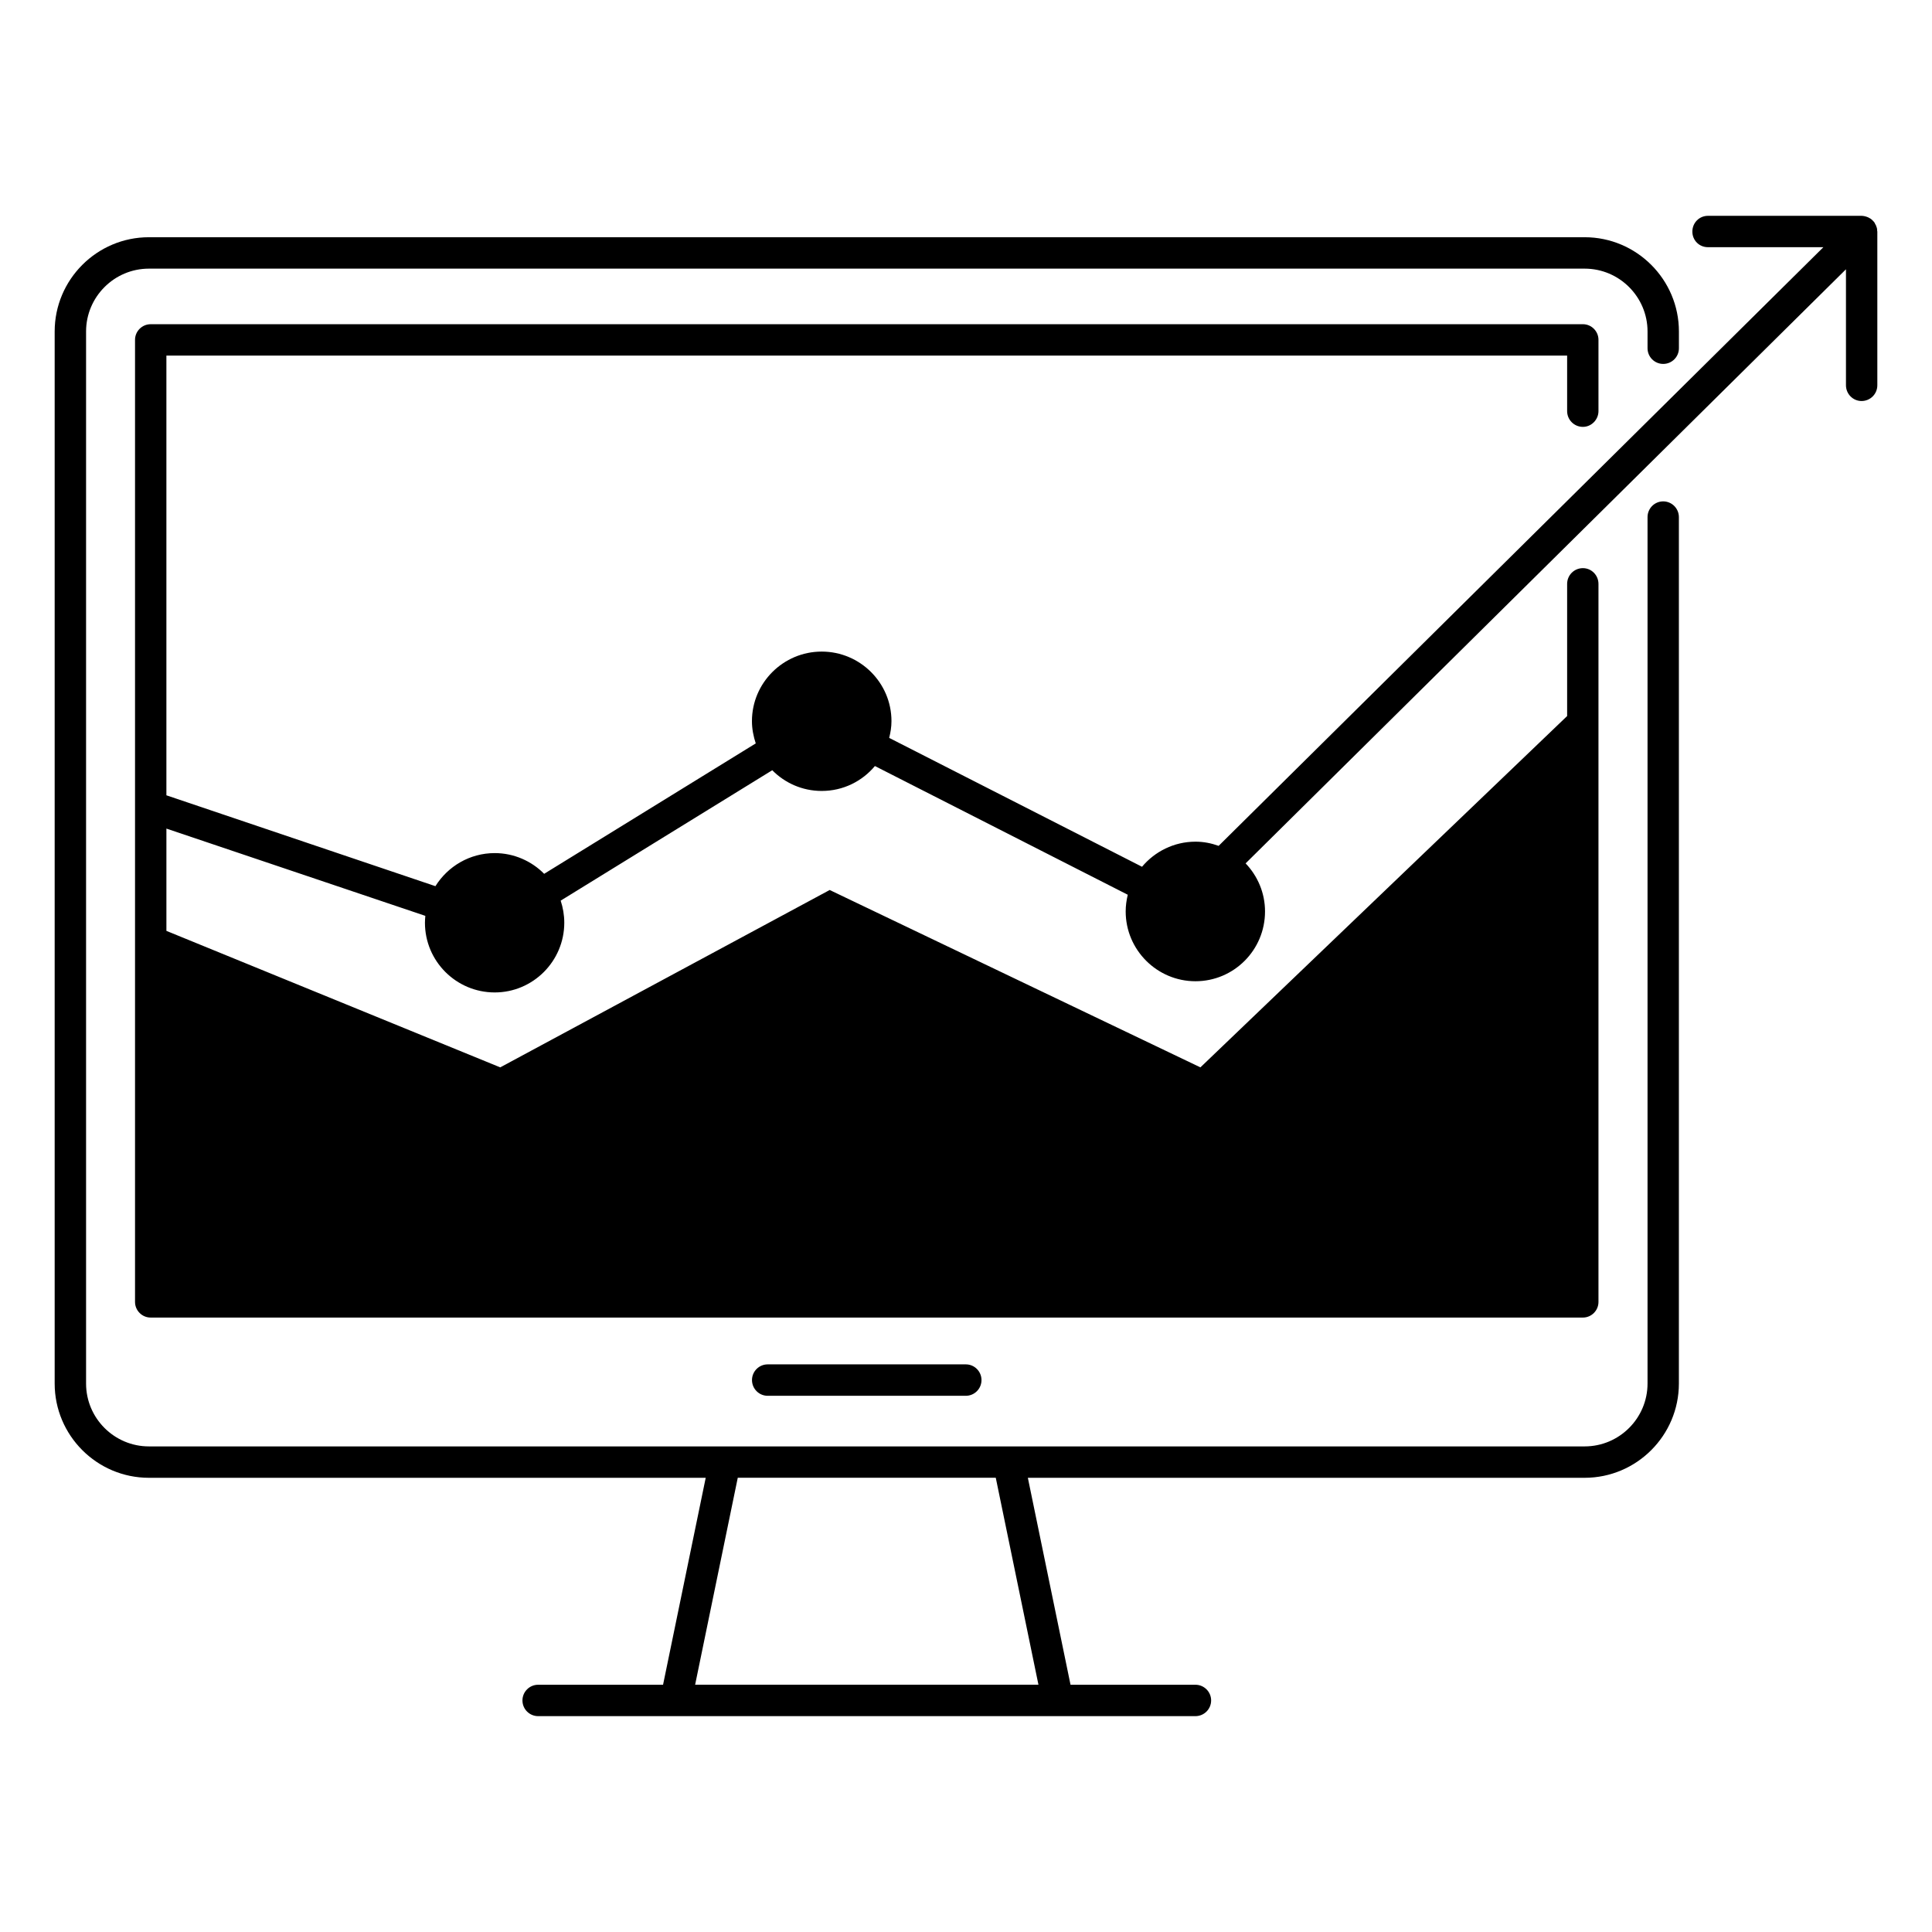
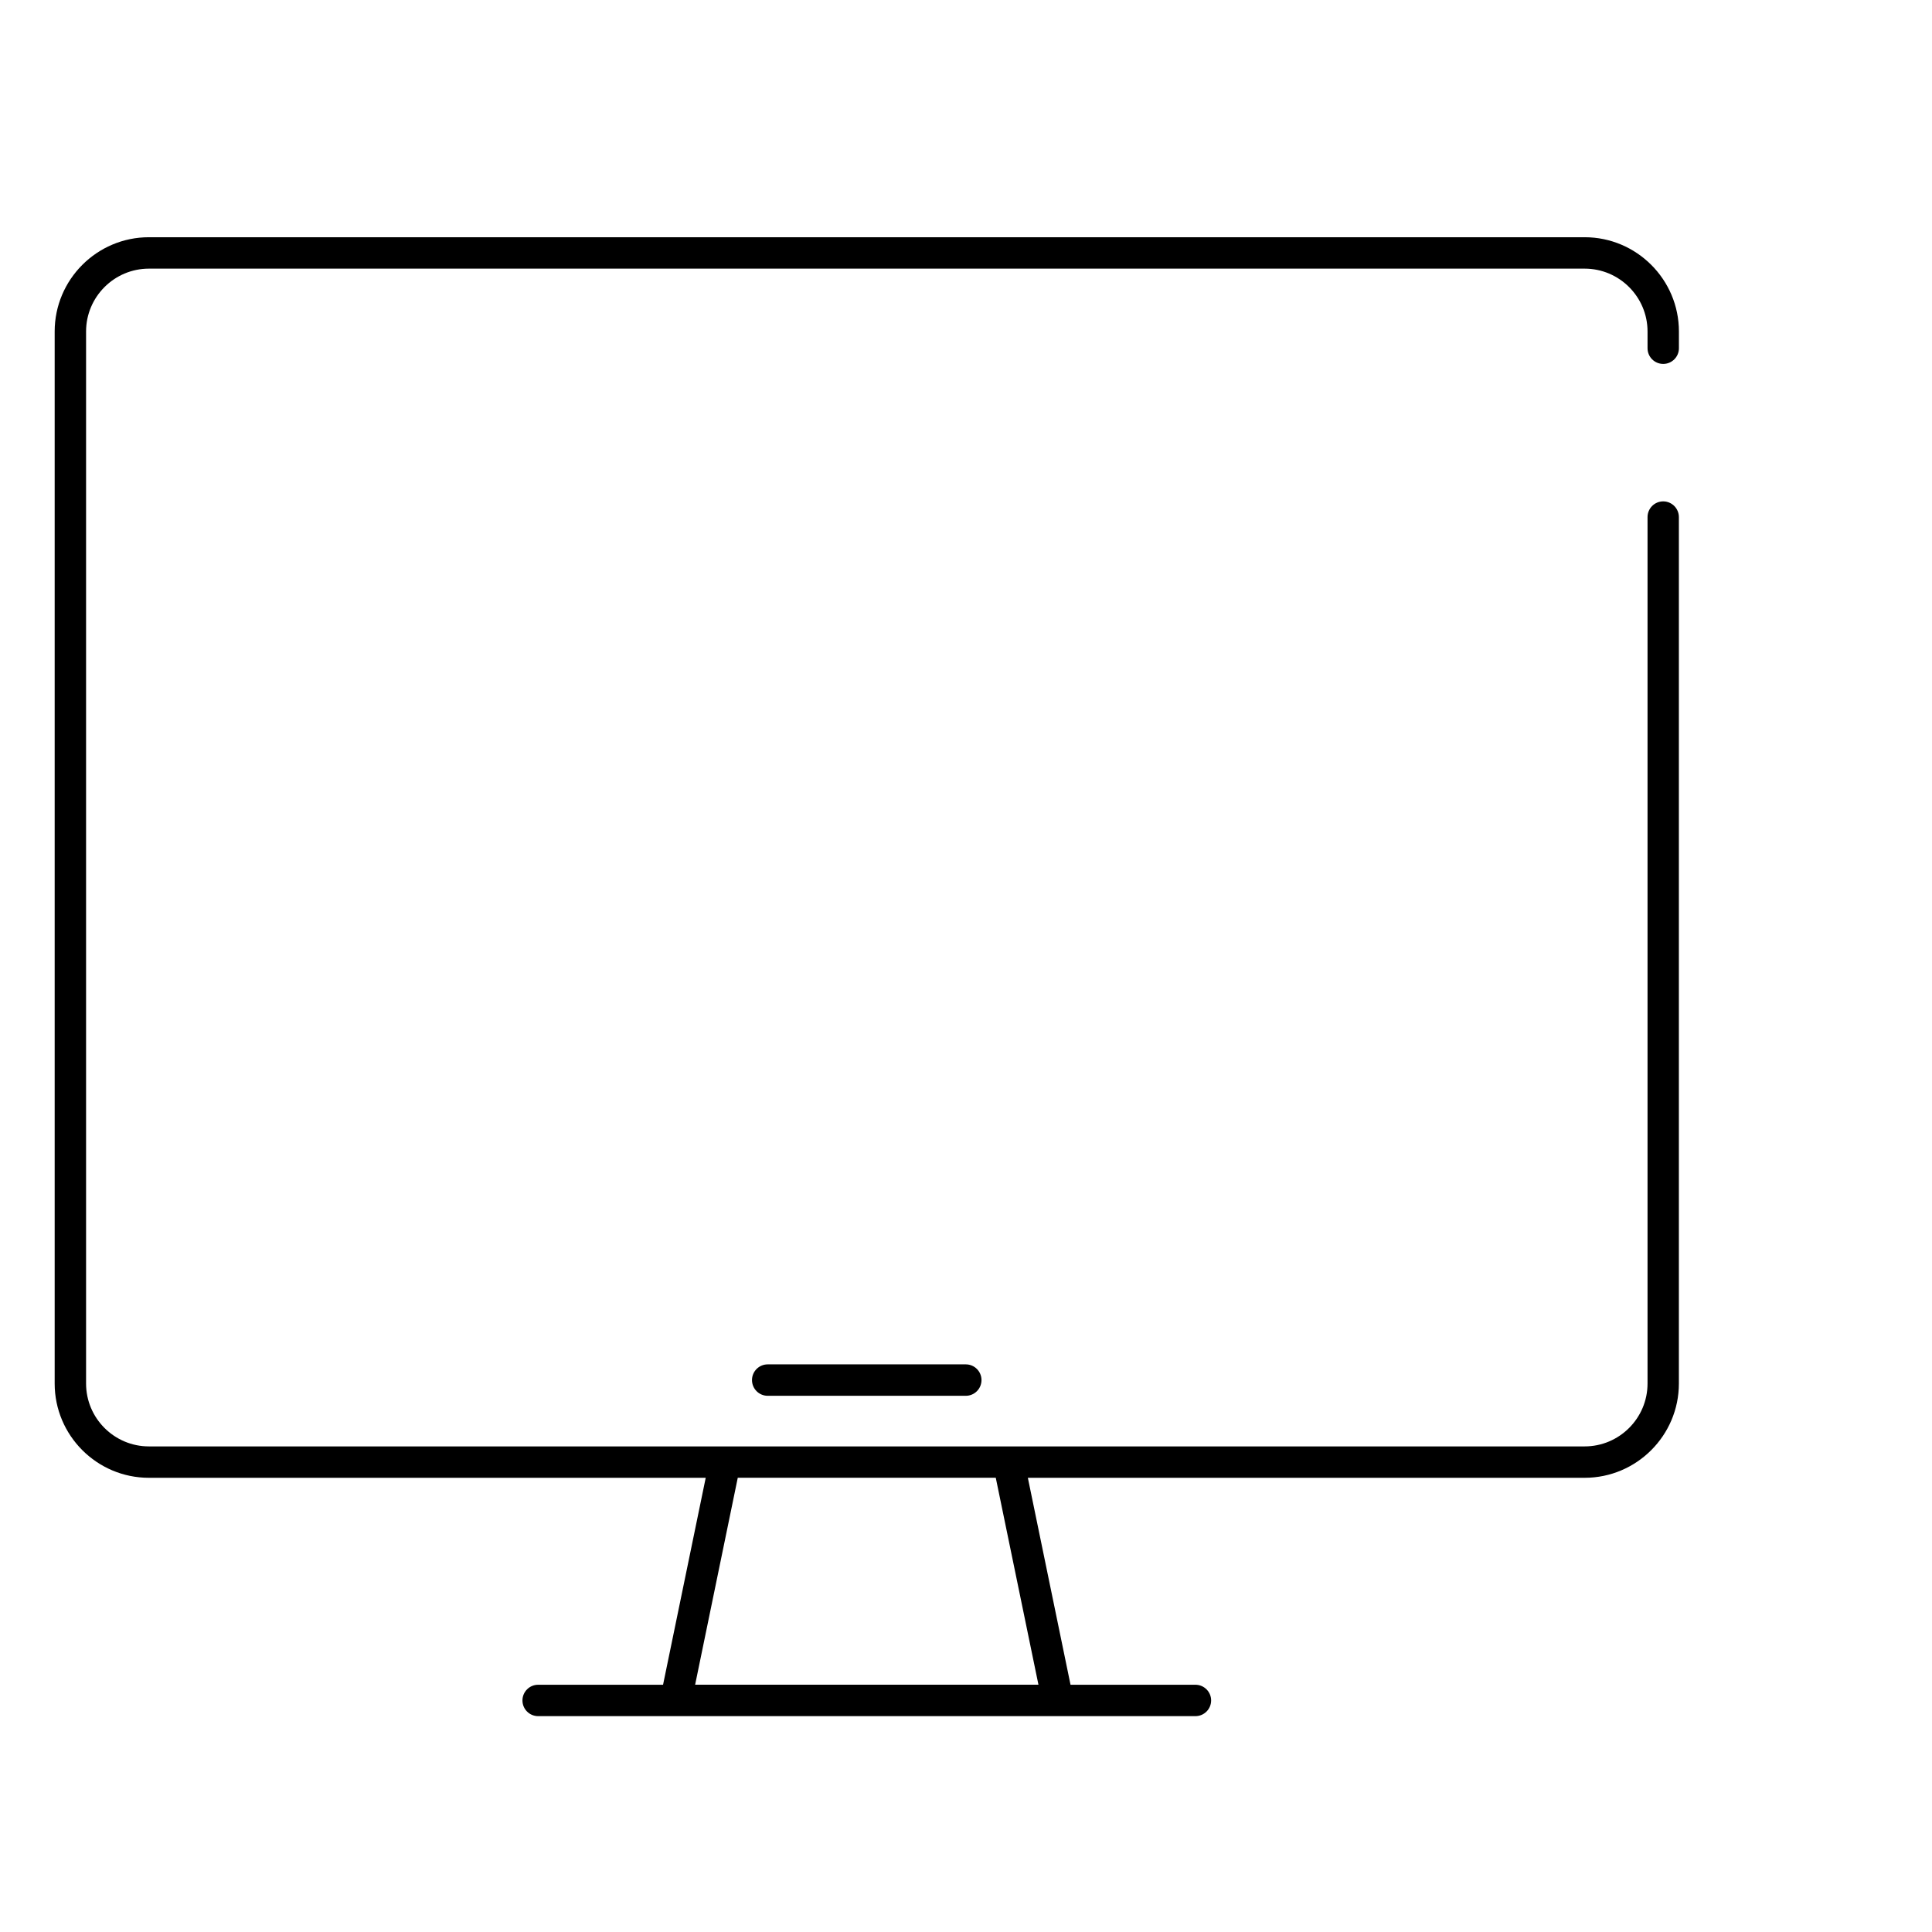
<svg xmlns="http://www.w3.org/2000/svg" fill="#000000" width="800px" height="800px" version="1.1" viewBox="144 144 512 512">
  <g>
    <path d="m584.77 276.87c-2.301 0-4.156 1.867-4.156 4.172v229.61c0 9.18-7.473 16.66-16.668 16.66h-380.48c-9.18 0-16.656-7.473-16.656-16.66v-278.8c0-9.18 7.473-16.66 16.656-16.66h380.49c9.18 0 16.66 7.477 16.66 16.66v4.43c0 2.297 1.855 4.16 4.156 4.16s4.16-1.863 4.16-4.16v-4.43c0-13.773-11.215-24.984-24.98-24.984h-380.49c-13.77 0-24.973 11.211-24.973 24.984v278.8c0 13.766 11.203 24.98 24.973 24.98h147.56l-11.305 54.844h-33.102c-2.297 0-4.16 1.867-4.16 4.16 0 2.301 1.863 4.16 4.16 4.16h137.69 0.02 36.477c2.293 0 4.16-1.859 4.16-4.16 0-2.293-1.867-4.16-4.16-4.16h-33.102l-11.309-54.844h147.55c13.766 0 24.98-11.215 24.98-24.98v-229.61c0-2.301-1.863-4.172-4.16-4.172zm-165.57 313.6h-90.984l11.301-54.852h68.371z" />
-     <path d="m399.95 513.9c2.297 0 4.156-1.867 4.156-4.168 0-2.293-1.859-4.16-4.156-4.16h-52.504c-2.301 0-4.16 1.867-4.16 4.16 0 2.297 1.859 4.168 4.16 4.168z" />
-     <path d="m641.47 205.18c0-0.203 0-0.402-0.051-0.605 0-0.152-0.051-0.25-0.102-0.352-0.055-0.152-0.105-0.301-0.152-0.453-0.051-0.102-0.105-0.25-0.203-0.352-0.051-0.102-0.105-0.25-0.152-0.352-0.102-0.152-0.25-0.352-0.402-0.504-0.051 0-0.102-0.102-0.102-0.102-0.203-0.203-0.402-0.402-0.656-0.555l-0.309-0.152c-0.102-0.102-0.25-0.152-0.402-0.203-0.145-0.102-0.301-0.102-0.453-0.152-0.102-0.051-0.203-0.102-0.352-0.102-0.25-0.051-0.504-0.102-0.801-0.102h-40.707c-2.316 0-4.133 1.863-4.133 4.18s1.812 4.133 4.133 4.133l30.586 0.004-160.26 158.65c-1.965-0.707-3.981-1.109-6.144-1.109-5.691 0-10.785 2.621-14.16 6.648l-67.004-34.152c0.352-1.41 0.605-2.871 0.605-4.434 0-10.176-8.312-18.438-18.488-18.438s-18.488 8.262-18.488 18.438c0 2.066 0.402 4.031 1.008 5.894l-56.074 34.562c-3.324-3.375-8.012-5.492-13.098-5.492-6.648 0-12.445 3.527-15.719 8.766l-71.293-24.082v-116.53h371.21v14.711c0 2.316 1.863 4.18 4.18 4.18 2.266 0 4.125-1.914 4.125-4.18v-18.895c0-2.266-1.859-4.133-4.125-4.133l-379.57 0.004c-2.266 0-4.133 1.863-4.133 4.133v254.98c0 2.266 1.863 4.133 4.133 4.133h379.57c2.266 0 4.125-1.863 4.125-4.133v-190.29c0-2.316-1.859-4.18-4.125-4.18-2.316 0-4.18 1.863-4.18 4.18v35.016l-97.188 93.102-98.242-47.004-87.309 47.004-88.469-36.172v-27.105l68.617 23.125c-0.051 0.605-0.102 1.211-0.102 1.812 0 10.227 8.312 18.484 18.488 18.484 10.176 0 18.438-8.309 18.438-18.484 0-2.016-0.352-4.031-0.957-5.844l56.074-34.562c3.324 3.375 7.961 5.492 13.098 5.492 5.691 0 10.73-2.57 14.105-6.602l67.008 34.109c-0.348 1.461-0.551 2.922-0.551 4.434 0 10.176 8.309 18.488 18.488 18.488 10.176 0 18.438-8.262 18.438-18.488 0-4.938-1.969-9.422-5.144-12.746l159.1-157.44v30.73c0 2.316 1.863 4.18 4.133 4.18 2.316 0 4.18-1.863 4.18-4.18v-40.707c0.012-0.047-0.039-0.148-0.039-0.199z" />
+     <path d="m399.95 513.9c2.297 0 4.156-1.867 4.156-4.168 0-2.293-1.859-4.16-4.156-4.16h-52.504c-2.301 0-4.16 1.867-4.16 4.16 0 2.297 1.859 4.168 4.16 4.168" />
  </g>
</svg>